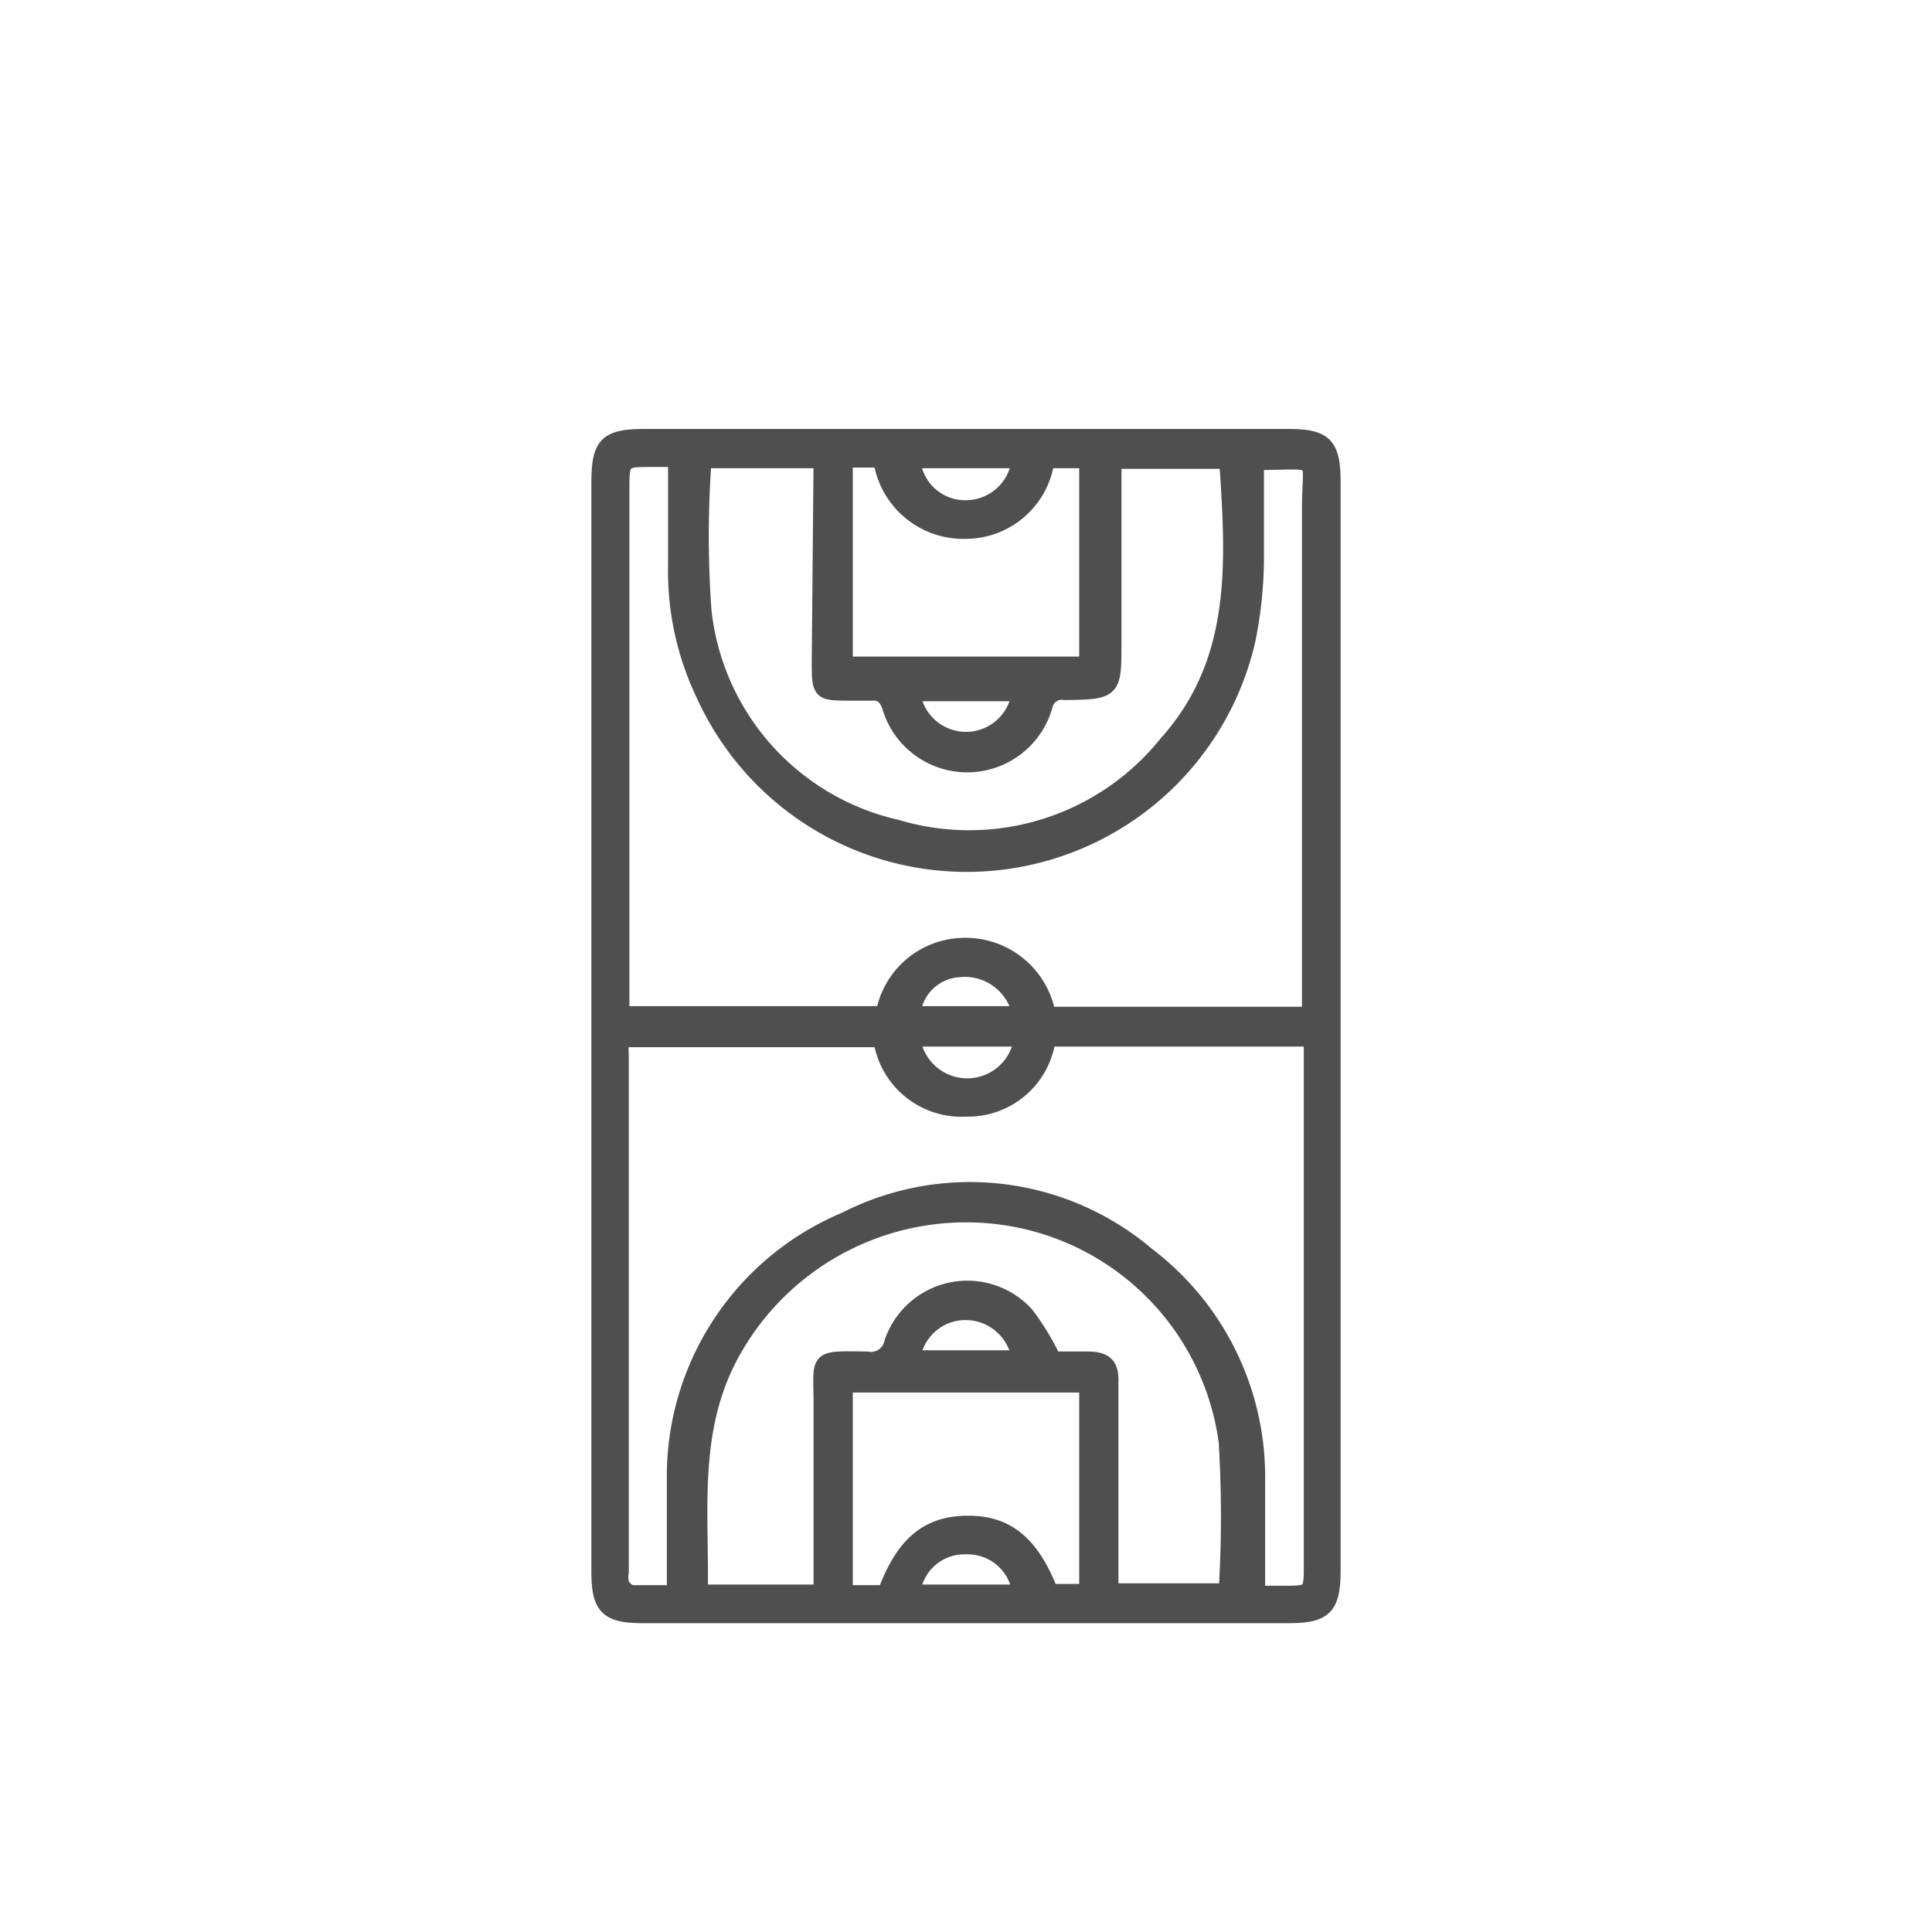
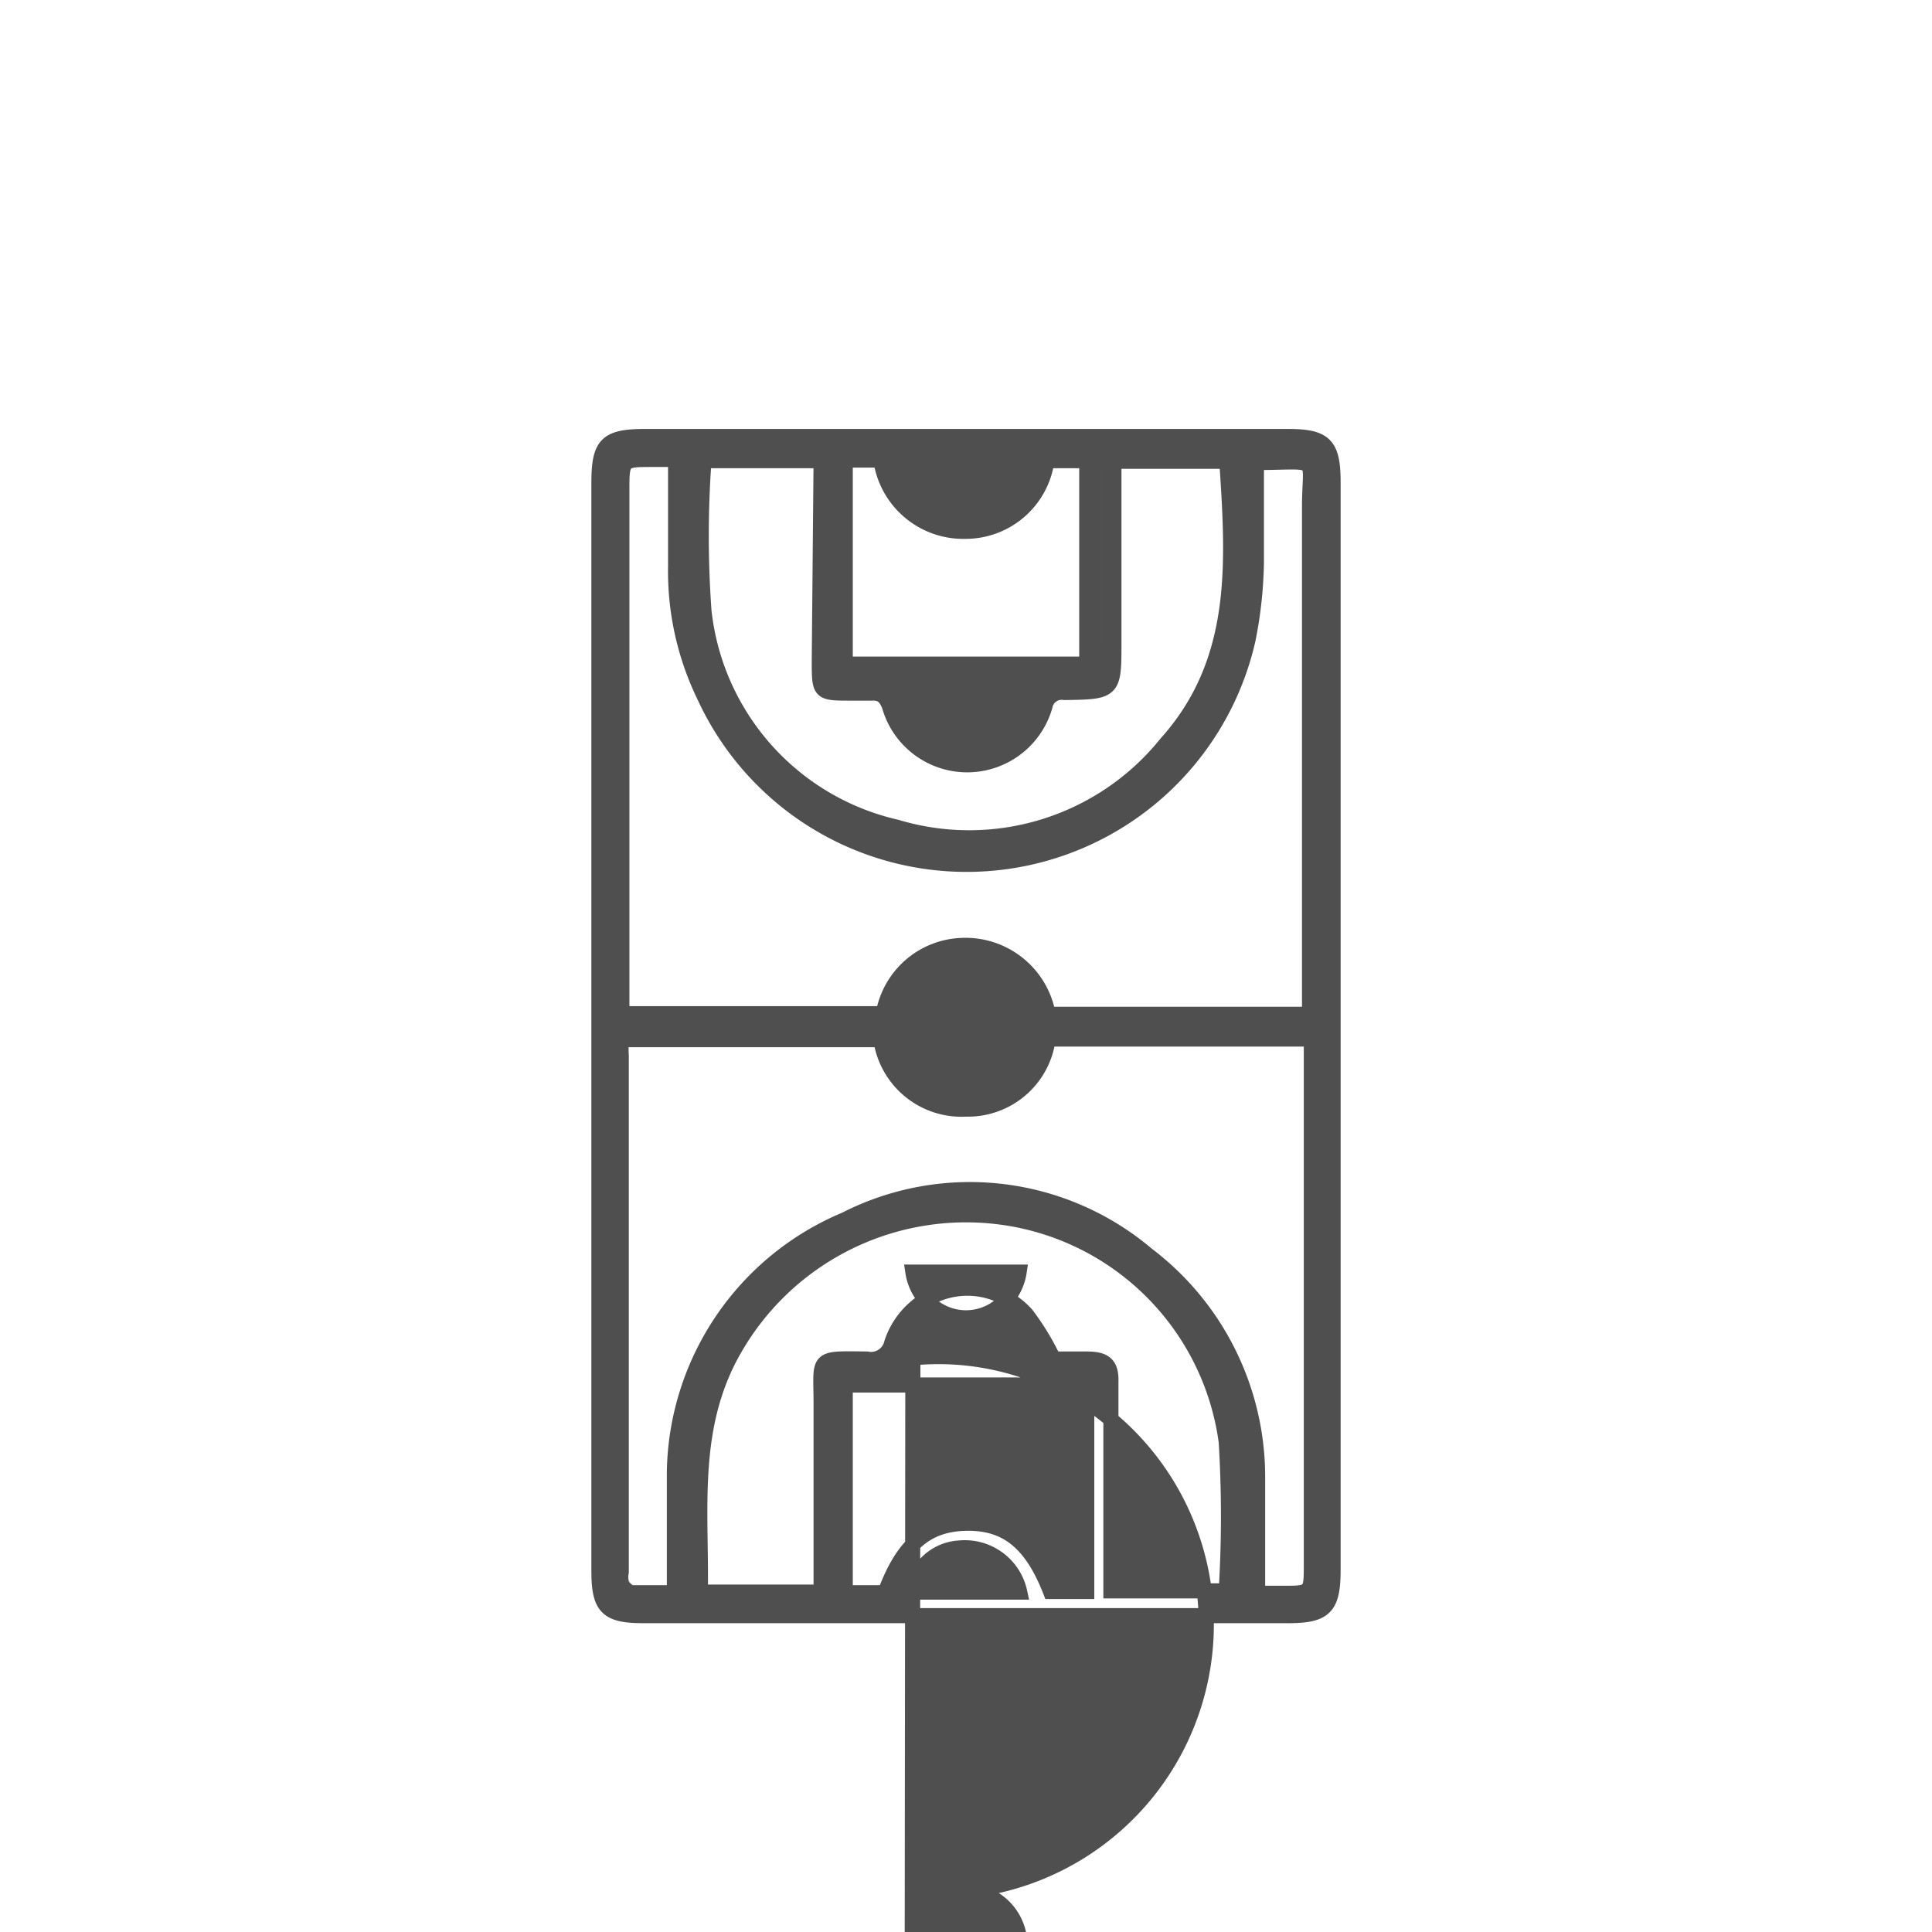
<svg xmlns="http://www.w3.org/2000/svg" id="Layer_1" data-name="Layer 1" viewBox="0 0 32 32">
  <defs>
    <style>.cls-1{fill:#4f4f4f;stroke:#4f4f4f;stroke-miterlimit:10;stroke-width:0.25px;}</style>
  </defs>
-   <path class="cls-1" d="M9.92,17V8c0-.64.12-.77.76-.77H21.34c.61,0,.74.14.74.76V26c0,.62-.13.76-.74.76H10.65c-.6,0-.73-.14-.73-.74Zm11.77-.2v-.41q0-4,0-8c0-.84.19-.74-.77-.73a.37.37,0,0,0-.11,0c0,.55,0,1.1,0,1.65a7,7,0,0,1-.14,1.29,4.78,4.78,0,0,1-9,.94,4.74,4.74,0,0,1-.48-2.16c0-.58,0-1.16,0-1.77h-.39c-.49,0-.5,0-.5.5v8.68h4.33a1.37,1.37,0,0,1,1.29-1.13,1.39,1.39,0,0,1,1.44,1.14Zm0,.41H17.36A1.34,1.34,0,0,1,16,18.37a1.35,1.35,0,0,1-1.41-1.15h-4.3a2.53,2.53,0,0,0,0,.27q0,4.28,0,8.55a.4.4,0,0,0,0,.16c0,.07.11.17.17.18.23,0,.46,0,.71,0,0-.7,0-1.35,0-2A4.61,4.61,0,0,1,14,20.2a4.54,4.54,0,0,1,5,.58,4.62,4.62,0,0,1,1.83,3.7c0,.63,0,1.25,0,1.91h.41c.47,0,.48,0,.48-.46V17.21ZM11.6,26.37h2V23.26c0-.79-.11-.76.76-.75a.35.35,0,0,0,.41-.27A1.32,1.32,0,0,1,17,21.77a4.26,4.26,0,0,1,.45.74H18c.29,0,.41.08.4.38,0,1,0,2,0,3v.46h1.91a20.32,20.32,0,0,0,0-2.47,4.34,4.34,0,0,0-3.59-3.7,4.42,4.42,0,0,0-4.64,2.32C11.44,23.74,11.62,25.05,11.6,26.37Zm2-18.74H11.66a17.21,17.21,0,0,0,0,2.49,4.13,4.13,0,0,0,3.19,3.58,4.19,4.19,0,0,0,4.47-1.39c1.22-1.36,1.11-3,1-4.67H18.45a.81.81,0,0,0,0,.09v2.9c0,.82,0,.83-.82.84a.28.28,0,0,0-.32.22,1.34,1.34,0,0,1-2.58,0c-.06-.15-.13-.22-.3-.21H14.1c-.53,0-.53,0-.53-.54Zm1.06,18.75c.3-.81.7-1.14,1.35-1.15s1.07.31,1.39,1.13H18V22.94H14v3.44ZM14,7.62V11h4V7.63h-.66A1.36,1.36,0,0,1,16,8.8a1.38,1.38,0,0,1-1.41-1.18Zm1.12,9.59a.91.91,0,0,0,1.8,0Zm0-9.58a.87.87,0,0,0,.88.78.89.89,0,0,0,.88-.78Zm1.77,18.74a.87.87,0,0,0-.89-.75.86.86,0,0,0-.88.75Zm0-9.58a.93.93,0,0,0-1-.73.82.82,0,0,0-.77.73Zm-1.78,5.7h1.77a.9.9,0,0,0-.91-.75A.88.88,0,0,0,15.12,22.49Zm1.76-11H15.12a.89.89,0,0,0,1.76,0Z" />
+   <path class="cls-1" d="M9.92,17V8c0-.64.12-.77.76-.77H21.34c.61,0,.74.14.74.76V26c0,.62-.13.76-.74.76H10.65c-.6,0-.73-.14-.73-.74Zm11.77-.2v-.41q0-4,0-8c0-.84.19-.74-.77-.73a.37.37,0,0,0-.11,0c0,.55,0,1.1,0,1.65a7,7,0,0,1-.14,1.29,4.78,4.78,0,0,1-9,.94,4.74,4.74,0,0,1-.48-2.16c0-.58,0-1.16,0-1.77h-.39c-.49,0-.5,0-.5.5v8.68h4.33a1.37,1.37,0,0,1,1.29-1.13,1.39,1.39,0,0,1,1.44,1.14Zm0,.41H17.36A1.34,1.34,0,0,1,16,18.37a1.35,1.35,0,0,1-1.41-1.15h-4.3a2.53,2.53,0,0,0,0,.27q0,4.28,0,8.55a.4.4,0,0,0,0,.16c0,.07.11.17.17.18.23,0,.46,0,.71,0,0-.7,0-1.35,0-2A4.61,4.61,0,0,1,14,20.2a4.54,4.54,0,0,1,5,.58,4.62,4.62,0,0,1,1.83,3.7c0,.63,0,1.25,0,1.91h.41c.47,0,.48,0,.48-.46V17.21ZM11.6,26.37h2V23.26c0-.79-.11-.76.76-.75a.35.35,0,0,0,.41-.27A1.32,1.32,0,0,1,17,21.77a4.26,4.26,0,0,1,.45.74H18c.29,0,.41.08.4.38,0,1,0,2,0,3v.46h1.91a20.32,20.32,0,0,0,0-2.47,4.34,4.34,0,0,0-3.59-3.7,4.42,4.42,0,0,0-4.64,2.32C11.44,23.74,11.62,25.05,11.6,26.37Zm2-18.74H11.66a17.21,17.21,0,0,0,0,2.49,4.13,4.13,0,0,0,3.19,3.58,4.19,4.19,0,0,0,4.47-1.39c1.22-1.36,1.11-3,1-4.67H18.45a.81.81,0,0,0,0,.09v2.9c0,.82,0,.83-.82.84a.28.28,0,0,0-.32.22,1.34,1.34,0,0,1-2.58,0c-.06-.15-.13-.22-.3-.21H14.1c-.53,0-.53,0-.53-.54Zm1.06,18.75c.3-.81.7-1.14,1.35-1.15s1.07.31,1.39,1.13H18V22.94H14v3.44ZM14,7.62V11h4V7.63h-.66A1.36,1.36,0,0,1,16,8.8a1.38,1.38,0,0,1-1.41-1.18Zm1.12,9.59a.91.91,0,0,0,1.8,0Za.87.87,0,0,0,.88.78.89.89,0,0,0,.88-.78Zm1.77,18.74a.87.87,0,0,0-.89-.75.86.86,0,0,0-.88.75Zm0-9.58a.93.93,0,0,0-1-.73.82.82,0,0,0-.77.73Zm-1.78,5.7h1.77a.9.9,0,0,0-.91-.75A.88.88,0,0,0,15.12,22.49Zm1.76-11H15.12a.89.89,0,0,0,1.76,0Z" />
</svg>